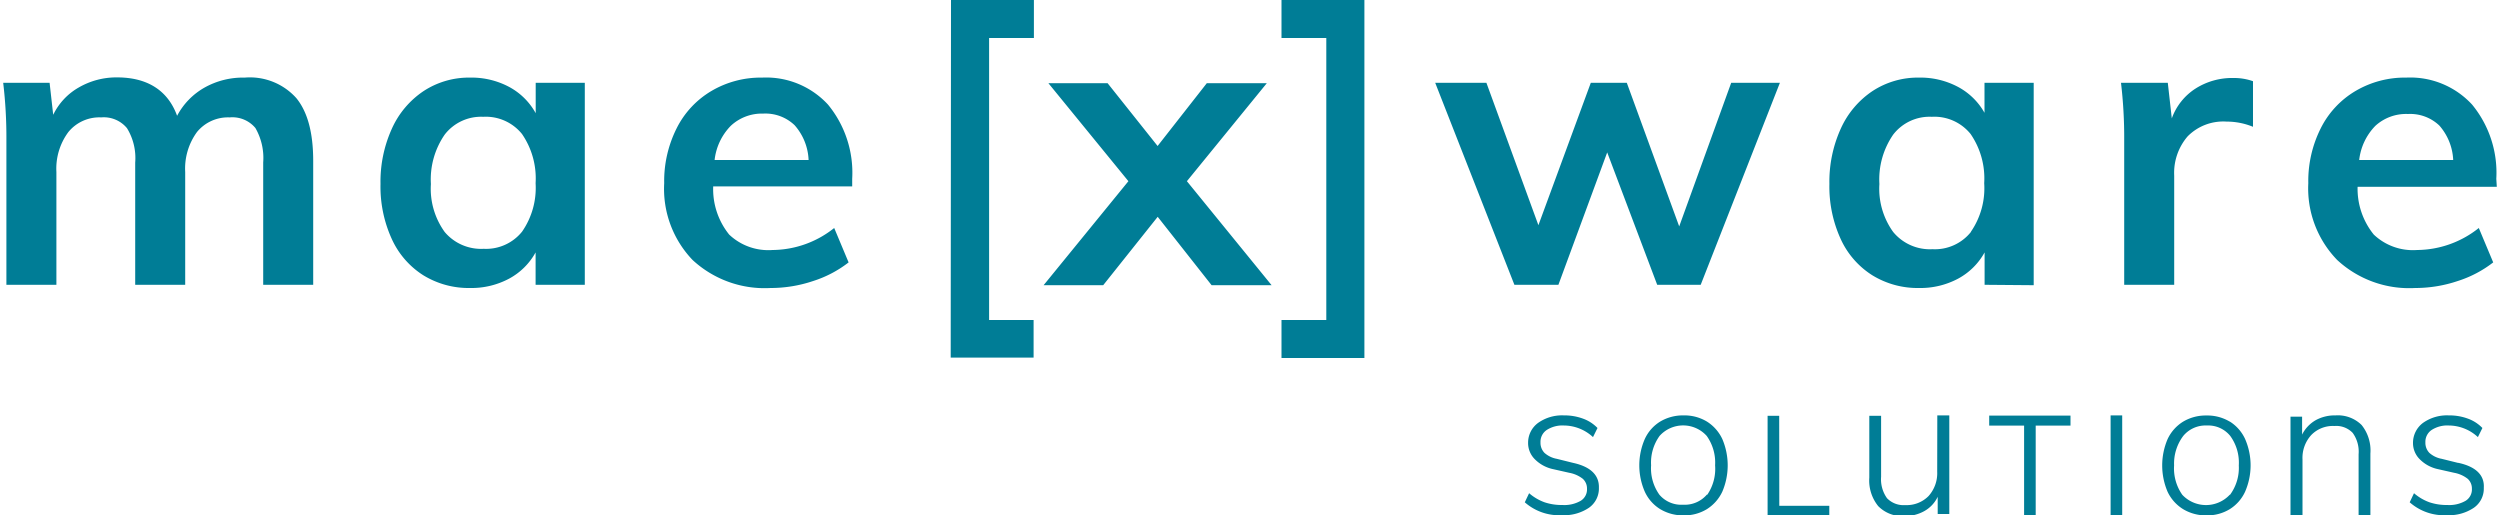
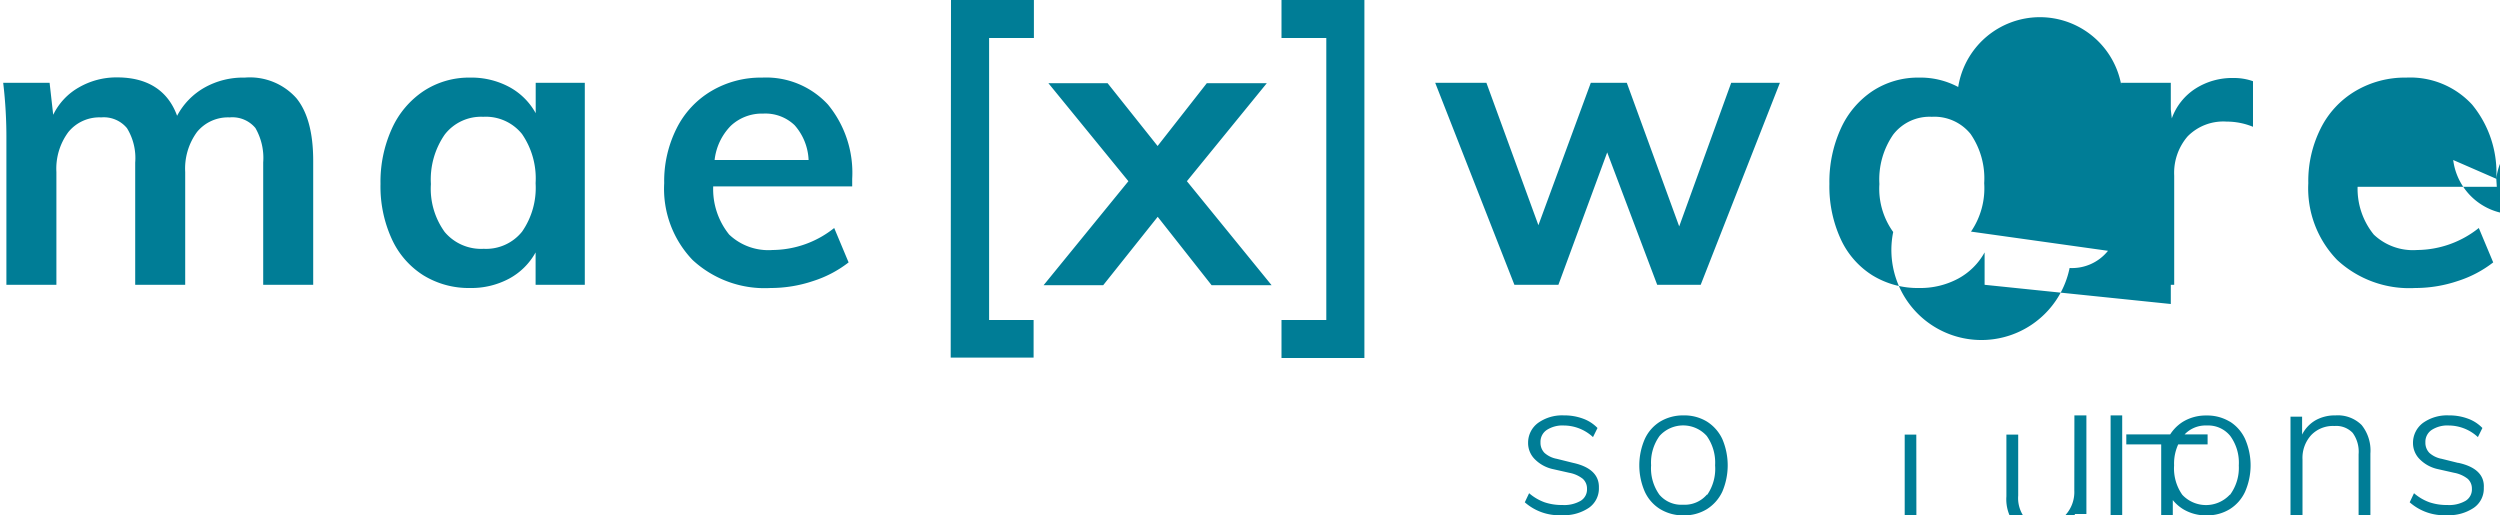
<svg xmlns="http://www.w3.org/2000/svg" id="rz" fill="#007d96" width="250" viewBox="0 0 249.36 51.54">
-   <path d="M127.83,3.8h4.48V32h-4.48v3.8h8.29V0h-8.29ZM157,46.29l-1.65-.41a2.53,2.53,0,0,1-1.22-.59,1.44,1.44,0,0,1-.4-1.06,1.42,1.42,0,0,1,.62-1.23,2.89,2.89,0,0,1,1.73-.45,4.32,4.32,0,0,1,2.9,1.16l.45-.91a3.8,3.8,0,0,0-1.46-.94,5.28,5.28,0,0,0-1.89-.32,4.13,4.13,0,0,0-2.59.75,2.45,2.45,0,0,0-1,2,2.27,2.27,0,0,0,.66,1.62,3.62,3.62,0,0,0,1.82,1l1.64.37a3.1,3.1,0,0,1,1.35.6,1.31,1.31,0,0,1,.42,1,1.33,1.33,0,0,1-.63,1.2,3.27,3.27,0,0,1-1.82.42,5.39,5.39,0,0,1-1.79-.27,4.91,4.91,0,0,1-1.55-.91l-.43.91a5.2,5.2,0,0,0,3.72,1.29,4.47,4.47,0,0,0,2.69-.74,2.35,2.35,0,0,0,1-2C159.61,47.52,158.74,46.67,157,46.29Zm12.75-17.81,7.92-20.2H172.8l-5.2,14.36L162.36,8.28h-3.6l-5.24,14.24-5.2-14.24H143.2l7.92,20.2h4.4l4.88-13.24,5,13.24Zm-75,7.28h8.29V32H98.59V3.8h4.48V0H94.78Zm-70.62-28a7.86,7.86,0,0,0-4,1,7,7,0,0,0-2.74,2.82c-.93-2.56-3-3.84-6-3.84a7.5,7.5,0,0,0-3.82,1A6.3,6.3,0,0,0,5,11.48l-.36-3.2H0A46.48,46.48,0,0,1,.32,14V28.48h5V17.2a6.14,6.14,0,0,1,1.2-4,4,4,0,0,1,3.28-1.46,3,3,0,0,1,2.58,1.08,5.71,5.71,0,0,1,.82,3.44V28.48h5V17.2a6.19,6.19,0,0,1,1.18-4,4,4,0,0,1,3.26-1.46,3,3,0,0,1,2.58,1.06A6,6,0,0,1,26,16.24V28.48h5V16.08q0-4.2-1.68-6.26A6.23,6.23,0,0,0,24.16,7.76Zm51.74,0A9.71,9.71,0,0,0,70.82,9.1a9,9,0,0,0-3.48,3.74,11.74,11.74,0,0,0-1.24,5.48A10.28,10.28,0,0,0,68.94,26a10.6,10.6,0,0,0,7.8,2.8A13.3,13.3,0,0,0,81,28.1a11.4,11.4,0,0,0,3.54-1.86L83.1,22.8A10,10,0,0,1,76.94,25a5.69,5.69,0,0,1-4.34-1.54A7.23,7.23,0,0,1,71,18.64H84.9v-.76a10.73,10.73,0,0,0-2.42-7.42A8.41,8.41,0,0,0,75.9,7.76ZM71.14,16a5.8,5.8,0,0,1,1.62-3.42A4.55,4.55,0,0,1,76,11.36a4.22,4.22,0,0,1,3.14,1.16A5.59,5.59,0,0,1,80.54,16Zm55.22-7.68h-6l-4.92,6.28-5-6.28h-5.92l8,9.8-8.48,10.4H110l5.45-6.84,5.39,6.84h6l-8.47-10.4Zm-73.11,3A6.59,6.59,0,0,0,50.61,8.7a8,8,0,0,0-3.92-.94A8.27,8.27,0,0,0,42.05,9.1a8.92,8.92,0,0,0-3.18,3.76,12.84,12.84,0,0,0-1.14,5.54,12.59,12.59,0,0,0,1.12,5.48A8.41,8.41,0,0,0,42,27.52a8.65,8.65,0,0,0,4.68,1.28,8,8,0,0,0,3.92-.94,6.59,6.59,0,0,0,2.64-2.62v3.24h4.92V8.28H53.25ZM51.89,23.16a4.61,4.61,0,0,1-3.84,1.72,4.76,4.76,0,0,1-3.9-1.68,7.38,7.38,0,0,1-1.38-4.8,7.88,7.88,0,0,1,1.38-4.94A4.59,4.59,0,0,1,48,11.68a4.65,4.65,0,0,1,3.88,1.72,7.83,7.83,0,0,1,1.36,4.92A7.68,7.68,0,0,1,51.89,23.16Zm170.76,19a4.33,4.33,0,0,0-2.31-.61,4.41,4.41,0,0,0-2.34.61,4.09,4.09,0,0,0-1.56,1.75,6.7,6.7,0,0,0,0,5.27A4.09,4.09,0,0,0,218,50.92a4.42,4.42,0,0,0,2.34.62,4.34,4.34,0,0,0,2.31-.62,4.05,4.05,0,0,0,1.54-1.75,6.59,6.59,0,0,0,0-5.27A4.05,4.05,0,0,0,222.65,42.15Zm0,7.32a3.25,3.25,0,0,1-4.74,0,4.58,4.58,0,0,1-.82-2.94A4.59,4.59,0,0,1,218,43.6a2.89,2.89,0,0,1,2.37-1.05,2.83,2.83,0,0,1,2.34,1.05,4.54,4.54,0,0,1,.85,2.94A4.54,4.54,0,0,1,222.69,49.47ZM219.26,8.84a5.91,5.91,0,0,0-2.4,3l-.4-3.56h-4.68A46.48,46.48,0,0,1,212.1,14V28.48h5V17.56a5.59,5.59,0,0,1,1.34-3.92,5,5,0,0,1,3.9-1.48,6.94,6.94,0,0,1,2.64.52l0-4.56a5.71,5.71,0,0,0-2-.32A6.81,6.81,0,0,0,219.26,8.84Zm-8.52,42.7h1.16v-10h-1.16Zm22.49-10a3.94,3.94,0,0,0-2,.49,3.43,3.43,0,0,0-1.34,1.43V41.67h-1.16v9.87h1.2v-5.6a3.38,3.38,0,0,1,.87-2.43,3,3,0,0,1,2.32-.91,2.27,2.27,0,0,1,1.83.69,3.2,3.2,0,0,1,.59,2.14v6.11h1.18V45.35a4.07,4.07,0,0,0-.88-2.85A3.38,3.38,0,0,0,233.23,41.54Zm-62.87.61a4.33,4.33,0,0,0-2.31-.61,4.44,4.44,0,0,0-2.34.61,4,4,0,0,0-1.55,1.75,6.59,6.59,0,0,0,0,5.27,4,4,0,0,0,1.55,1.75,4.45,4.45,0,0,0,2.34.62,4.34,4.34,0,0,0,2.31-.62,4.14,4.14,0,0,0,1.55-1.75,6.7,6.7,0,0,0,0-5.27A4.14,4.14,0,0,0,170.36,42.15Zm0,7.32a2.91,2.91,0,0,1-2.38,1,2.86,2.86,0,0,1-2.36-1,4.52,4.52,0,0,1-.83-2.94,4.54,4.54,0,0,1,.85-2.94,3.17,3.17,0,0,1,4.71,0,4.59,4.59,0,0,1,.84,2.94A4.6,4.6,0,0,1,170.41,49.47Zm75.13-3.18-1.65-.41a2.53,2.53,0,0,1-1.22-.59,1.44,1.44,0,0,1-.4-1.06,1.42,1.42,0,0,1,.62-1.23,2.89,2.89,0,0,1,1.73-.45,4.32,4.32,0,0,1,2.9,1.16l.45-.91a3.8,3.8,0,0,0-1.46-.94,5.28,5.28,0,0,0-1.89-.32,4.13,4.13,0,0,0-2.59.75,2.48,2.48,0,0,0-1,2,2.27,2.27,0,0,0,.66,1.62,3.62,3.62,0,0,0,1.82,1l1.64.37a3.1,3.1,0,0,1,1.35.6,1.31,1.31,0,0,1,.42,1,1.33,1.33,0,0,1-.63,1.2,3.27,3.27,0,0,1-1.82.42,5.43,5.43,0,0,1-1.79-.27,4.91,4.91,0,0,1-1.55-.91l-.43.91a5.2,5.2,0,0,0,3.72,1.29,4.47,4.47,0,0,0,2.69-.74,2.33,2.33,0,0,0,1-2C248.14,47.52,247.27,46.67,245.54,46.29Zm3.82-28.41a10.73,10.73,0,0,0-2.42-7.42,8.41,8.41,0,0,0-6.58-2.7,9.71,9.71,0,0,0-5.08,1.34,9,9,0,0,0-3.48,3.74,11.74,11.74,0,0,0-1.24,5.48A10.28,10.28,0,0,0,233.4,26a10.6,10.6,0,0,0,7.8,2.8,13.3,13.3,0,0,0,4.26-.7A11.4,11.4,0,0,0,249,26.24l-1.44-3.44A10,10,0,0,1,241.4,25a5.69,5.69,0,0,1-4.34-1.54,7.28,7.28,0,0,1-1.62-4.78h13.92ZM235.6,16a5.8,5.8,0,0,1,1.62-3.42,4.55,4.55,0,0,1,3.26-1.18,4.22,4.22,0,0,1,3.14,1.16A5.59,5.59,0,0,1,245,16Zm-37,26.56h3.49v9h1.16v-9h3.48v-1h-8.13Zm-5.2,4.61a3.42,3.42,0,0,1-.86,2.43,3.07,3.07,0,0,1-2.33.91,2.3,2.3,0,0,1-1.83-.69,3.26,3.26,0,0,1-.59-2.14v-6.1h-1.18v6.18a4.07,4.07,0,0,0,.89,2.85,3.38,3.38,0,0,0,2.61,1,4,4,0,0,0,2-.5,3.21,3.21,0,0,0,1.34-1.43V51.4h1.16V41.54h-1.2Zm-15.8-5.59h-1.16v10h6.17v-1h-5Zm25.45-13.06V8.28h-4.92v3A6.59,6.59,0,0,0,195.5,8.7a8,8,0,0,0-3.92-.94,8.27,8.27,0,0,0-4.64,1.34,8.92,8.92,0,0,0-3.18,3.76,12.84,12.84,0,0,0-1.14,5.54,12.59,12.59,0,0,0,1.12,5.48,8.41,8.41,0,0,0,3.16,3.64,8.65,8.65,0,0,0,4.68,1.28,8,8,0,0,0,3.92-.94,6.59,6.59,0,0,0,2.64-2.62v3.24Zm-6.28-5.32a4.61,4.61,0,0,1-3.84,1.72A4.76,4.76,0,0,1,189,23.2a7.38,7.38,0,0,1-1.38-4.8A7.88,7.88,0,0,1,189,13.46a4.59,4.59,0,0,1,3.86-1.78,4.65,4.65,0,0,1,3.88,1.72,7.83,7.83,0,0,1,1.36,4.92A7.68,7.68,0,0,1,196.78,23.16Z" />
+   <path d="M127.83,3.8h4.48V32h-4.48v3.8h8.29V0h-8.29ZM157,46.29l-1.65-.41a2.53,2.53,0,0,1-1.22-.59,1.44,1.44,0,0,1-.4-1.06,1.42,1.42,0,0,1,.62-1.23,2.89,2.89,0,0,1,1.73-.45,4.32,4.32,0,0,1,2.9,1.16l.45-.91a3.8,3.8,0,0,0-1.46-.94,5.28,5.28,0,0,0-1.89-.32,4.13,4.13,0,0,0-2.59.75,2.45,2.45,0,0,0-1,2,2.27,2.27,0,0,0,.66,1.62,3.62,3.62,0,0,0,1.82,1l1.64.37a3.1,3.1,0,0,1,1.35.6,1.31,1.31,0,0,1,.42,1,1.33,1.33,0,0,1-.63,1.2,3.27,3.27,0,0,1-1.82.42,5.39,5.39,0,0,1-1.79-.27,4.91,4.91,0,0,1-1.55-.91l-.43.91a5.2,5.2,0,0,0,3.72,1.29,4.47,4.47,0,0,0,2.69-.74,2.35,2.35,0,0,0,1-2C159.61,47.52,158.74,46.67,157,46.29Zm12.75-17.81,7.92-20.2H172.8l-5.2,14.36L162.36,8.28h-3.6l-5.24,14.24-5.2-14.24H143.2l7.92,20.2h4.4l4.88-13.24,5,13.24Zm-75,7.28h8.29V32H98.59V3.8h4.48V0H94.78Zm-70.62-28a7.86,7.86,0,0,0-4,1,7,7,0,0,0-2.74,2.82c-.93-2.56-3-3.84-6-3.84a7.5,7.5,0,0,0-3.82,1A6.3,6.3,0,0,0,5,11.48l-.36-3.2H0A46.48,46.48,0,0,1,.32,14V28.48h5V17.2a6.14,6.14,0,0,1,1.2-4,4,4,0,0,1,3.28-1.46,3,3,0,0,1,2.58,1.08,5.71,5.71,0,0,1,.82,3.44V28.48h5V17.2a6.19,6.19,0,0,1,1.18-4,4,4,0,0,1,3.26-1.46,3,3,0,0,1,2.58,1.06A6,6,0,0,1,26,16.24V28.48h5V16.08q0-4.2-1.68-6.26A6.23,6.23,0,0,0,24.16,7.76Zm51.74,0A9.71,9.71,0,0,0,70.82,9.1a9,9,0,0,0-3.48,3.74,11.74,11.74,0,0,0-1.24,5.48A10.28,10.28,0,0,0,68.94,26a10.6,10.6,0,0,0,7.8,2.8A13.3,13.3,0,0,0,81,28.1a11.4,11.4,0,0,0,3.54-1.86L83.1,22.8A10,10,0,0,1,76.94,25a5.69,5.69,0,0,1-4.34-1.54A7.23,7.23,0,0,1,71,18.64H84.9v-.76a10.73,10.73,0,0,0-2.42-7.42A8.41,8.41,0,0,0,75.9,7.76ZM71.14,16a5.8,5.8,0,0,1,1.62-3.42A4.55,4.55,0,0,1,76,11.36a4.22,4.22,0,0,1,3.14,1.16A5.59,5.59,0,0,1,80.54,16Zm55.22-7.68h-6l-4.92,6.28-5-6.28h-5.92l8,9.8-8.48,10.4H110l5.45-6.84,5.39,6.84h6l-8.47-10.4Zm-73.11,3A6.59,6.59,0,0,0,50.61,8.7a8,8,0,0,0-3.92-.94A8.27,8.27,0,0,0,42.05,9.1a8.92,8.92,0,0,0-3.18,3.76,12.84,12.84,0,0,0-1.14,5.54,12.59,12.59,0,0,0,1.12,5.48A8.41,8.41,0,0,0,42,27.52a8.65,8.65,0,0,0,4.68,1.28,8,8,0,0,0,3.92-.94,6.59,6.59,0,0,0,2.64-2.62v3.24h4.92V8.28H53.25ZM51.89,23.16a4.61,4.61,0,0,1-3.84,1.72,4.76,4.76,0,0,1-3.9-1.68,7.38,7.38,0,0,1-1.38-4.8,7.88,7.88,0,0,1,1.38-4.94A4.59,4.59,0,0,1,48,11.68a4.65,4.65,0,0,1,3.88,1.72,7.83,7.83,0,0,1,1.36,4.92A7.68,7.68,0,0,1,51.89,23.16Zm170.76,19a4.33,4.33,0,0,0-2.31-.61,4.41,4.41,0,0,0-2.34.61,4.09,4.09,0,0,0-1.56,1.75,6.7,6.7,0,0,0,0,5.27A4.09,4.09,0,0,0,218,50.92a4.42,4.42,0,0,0,2.34.62,4.34,4.34,0,0,0,2.31-.62,4.05,4.05,0,0,0,1.54-1.75,6.59,6.59,0,0,0,0-5.27A4.05,4.05,0,0,0,222.65,42.15Zm0,7.32a3.25,3.25,0,0,1-4.74,0,4.58,4.58,0,0,1-.82-2.94A4.59,4.59,0,0,1,218,43.6a2.89,2.89,0,0,1,2.37-1.05,2.83,2.83,0,0,1,2.34,1.05,4.54,4.54,0,0,1,.85,2.94A4.54,4.54,0,0,1,222.69,49.47ZM219.26,8.84a5.91,5.91,0,0,0-2.4,3l-.4-3.56h-4.68A46.48,46.48,0,0,1,212.1,14V28.48h5V17.56a5.59,5.59,0,0,1,1.34-3.92,5,5,0,0,1,3.9-1.48,6.94,6.94,0,0,1,2.64.52l0-4.56a5.71,5.71,0,0,0-2-.32A6.81,6.81,0,0,0,219.26,8.84Zm-8.52,42.7h1.16v-10h-1.16Zm22.49-10a3.94,3.94,0,0,0-2,.49,3.43,3.43,0,0,0-1.34,1.43V41.67h-1.16v9.87h1.2v-5.6a3.38,3.38,0,0,1,.87-2.43,3,3,0,0,1,2.32-.91,2.27,2.27,0,0,1,1.83.69,3.2,3.2,0,0,1,.59,2.14v6.11h1.18V45.35a4.07,4.07,0,0,0-.88-2.85A3.38,3.38,0,0,0,233.23,41.54Zm-62.87.61a4.33,4.33,0,0,0-2.31-.61,4.44,4.44,0,0,0-2.34.61,4,4,0,0,0-1.55,1.75,6.59,6.59,0,0,0,0,5.27,4,4,0,0,0,1.55,1.75,4.45,4.45,0,0,0,2.34.62,4.34,4.34,0,0,0,2.31-.62,4.14,4.14,0,0,0,1.55-1.75,6.7,6.7,0,0,0,0-5.27A4.14,4.14,0,0,0,170.36,42.15Zm0,7.32a2.91,2.91,0,0,1-2.38,1,2.86,2.86,0,0,1-2.36-1,4.52,4.52,0,0,1-.83-2.94,4.54,4.54,0,0,1,.85-2.94,3.17,3.17,0,0,1,4.71,0,4.59,4.59,0,0,1,.84,2.94A4.6,4.6,0,0,1,170.41,49.47Zm75.13-3.18-1.65-.41a2.53,2.53,0,0,1-1.22-.59,1.44,1.44,0,0,1-.4-1.06,1.42,1.42,0,0,1,.62-1.23,2.89,2.89,0,0,1,1.73-.45,4.32,4.32,0,0,1,2.9,1.16l.45-.91a3.8,3.8,0,0,0-1.46-.94,5.28,5.28,0,0,0-1.89-.32,4.13,4.13,0,0,0-2.59.75,2.48,2.48,0,0,0-1,2,2.27,2.27,0,0,0,.66,1.62,3.62,3.62,0,0,0,1.82,1l1.64.37a3.1,3.1,0,0,1,1.35.6,1.31,1.31,0,0,1,.42,1,1.33,1.33,0,0,1-.63,1.2,3.27,3.27,0,0,1-1.82.42,5.43,5.43,0,0,1-1.79-.27,4.91,4.91,0,0,1-1.55-.91l-.43.91a5.2,5.2,0,0,0,3.72,1.29,4.47,4.47,0,0,0,2.69-.74,2.33,2.33,0,0,0,1-2C248.14,47.52,247.27,46.67,245.54,46.29Zm3.82-28.41a10.73,10.73,0,0,0-2.42-7.42,8.41,8.41,0,0,0-6.58-2.7,9.71,9.71,0,0,0-5.08,1.34,9,9,0,0,0-3.48,3.74,11.74,11.74,0,0,0-1.24,5.48A10.28,10.28,0,0,0,233.4,26a10.6,10.6,0,0,0,7.8,2.8,13.3,13.3,0,0,0,4.26-.7A11.4,11.4,0,0,0,249,26.24l-1.44-3.44A10,10,0,0,1,241.4,25a5.69,5.69,0,0,1-4.34-1.54,7.28,7.28,0,0,1-1.62-4.78h13.92Za5.8,5.8,0,0,1,1.62-3.42,4.55,4.55,0,0,1,3.26-1.18,4.22,4.22,0,0,1,3.14,1.16A5.59,5.59,0,0,1,245,16Zm-37,26.56h3.49v9h1.16v-9h3.48v-1h-8.13Zm-5.2,4.61a3.42,3.42,0,0,1-.86,2.43,3.07,3.07,0,0,1-2.33.91,2.3,2.3,0,0,1-1.83-.69,3.26,3.26,0,0,1-.59-2.14v-6.1h-1.18v6.18a4.07,4.07,0,0,0,.89,2.85,3.38,3.38,0,0,0,2.61,1,4,4,0,0,0,2-.5,3.21,3.21,0,0,0,1.34-1.43V51.4h1.16V41.54h-1.2Zm-15.8-5.59h-1.16v10h6.17v-1h-5Zm25.45-13.06V8.28h-4.92v3A6.59,6.59,0,0,0,195.5,8.7a8,8,0,0,0-3.92-.94,8.27,8.27,0,0,0-4.64,1.34,8.92,8.92,0,0,0-3.18,3.76,12.84,12.84,0,0,0-1.14,5.54,12.59,12.59,0,0,0,1.12,5.48,8.41,8.41,0,0,0,3.16,3.64,8.65,8.65,0,0,0,4.68,1.28,8,8,0,0,0,3.92-.94,6.59,6.59,0,0,0,2.64-2.62v3.24Zm-6.28-5.32a4.61,4.61,0,0,1-3.84,1.72A4.76,4.76,0,0,1,189,23.2a7.38,7.38,0,0,1-1.38-4.8A7.88,7.88,0,0,1,189,13.46a4.59,4.59,0,0,1,3.86-1.78,4.65,4.65,0,0,1,3.88,1.72,7.83,7.83,0,0,1,1.36,4.92A7.68,7.68,0,0,1,196.78,23.16Z" />
</svg>